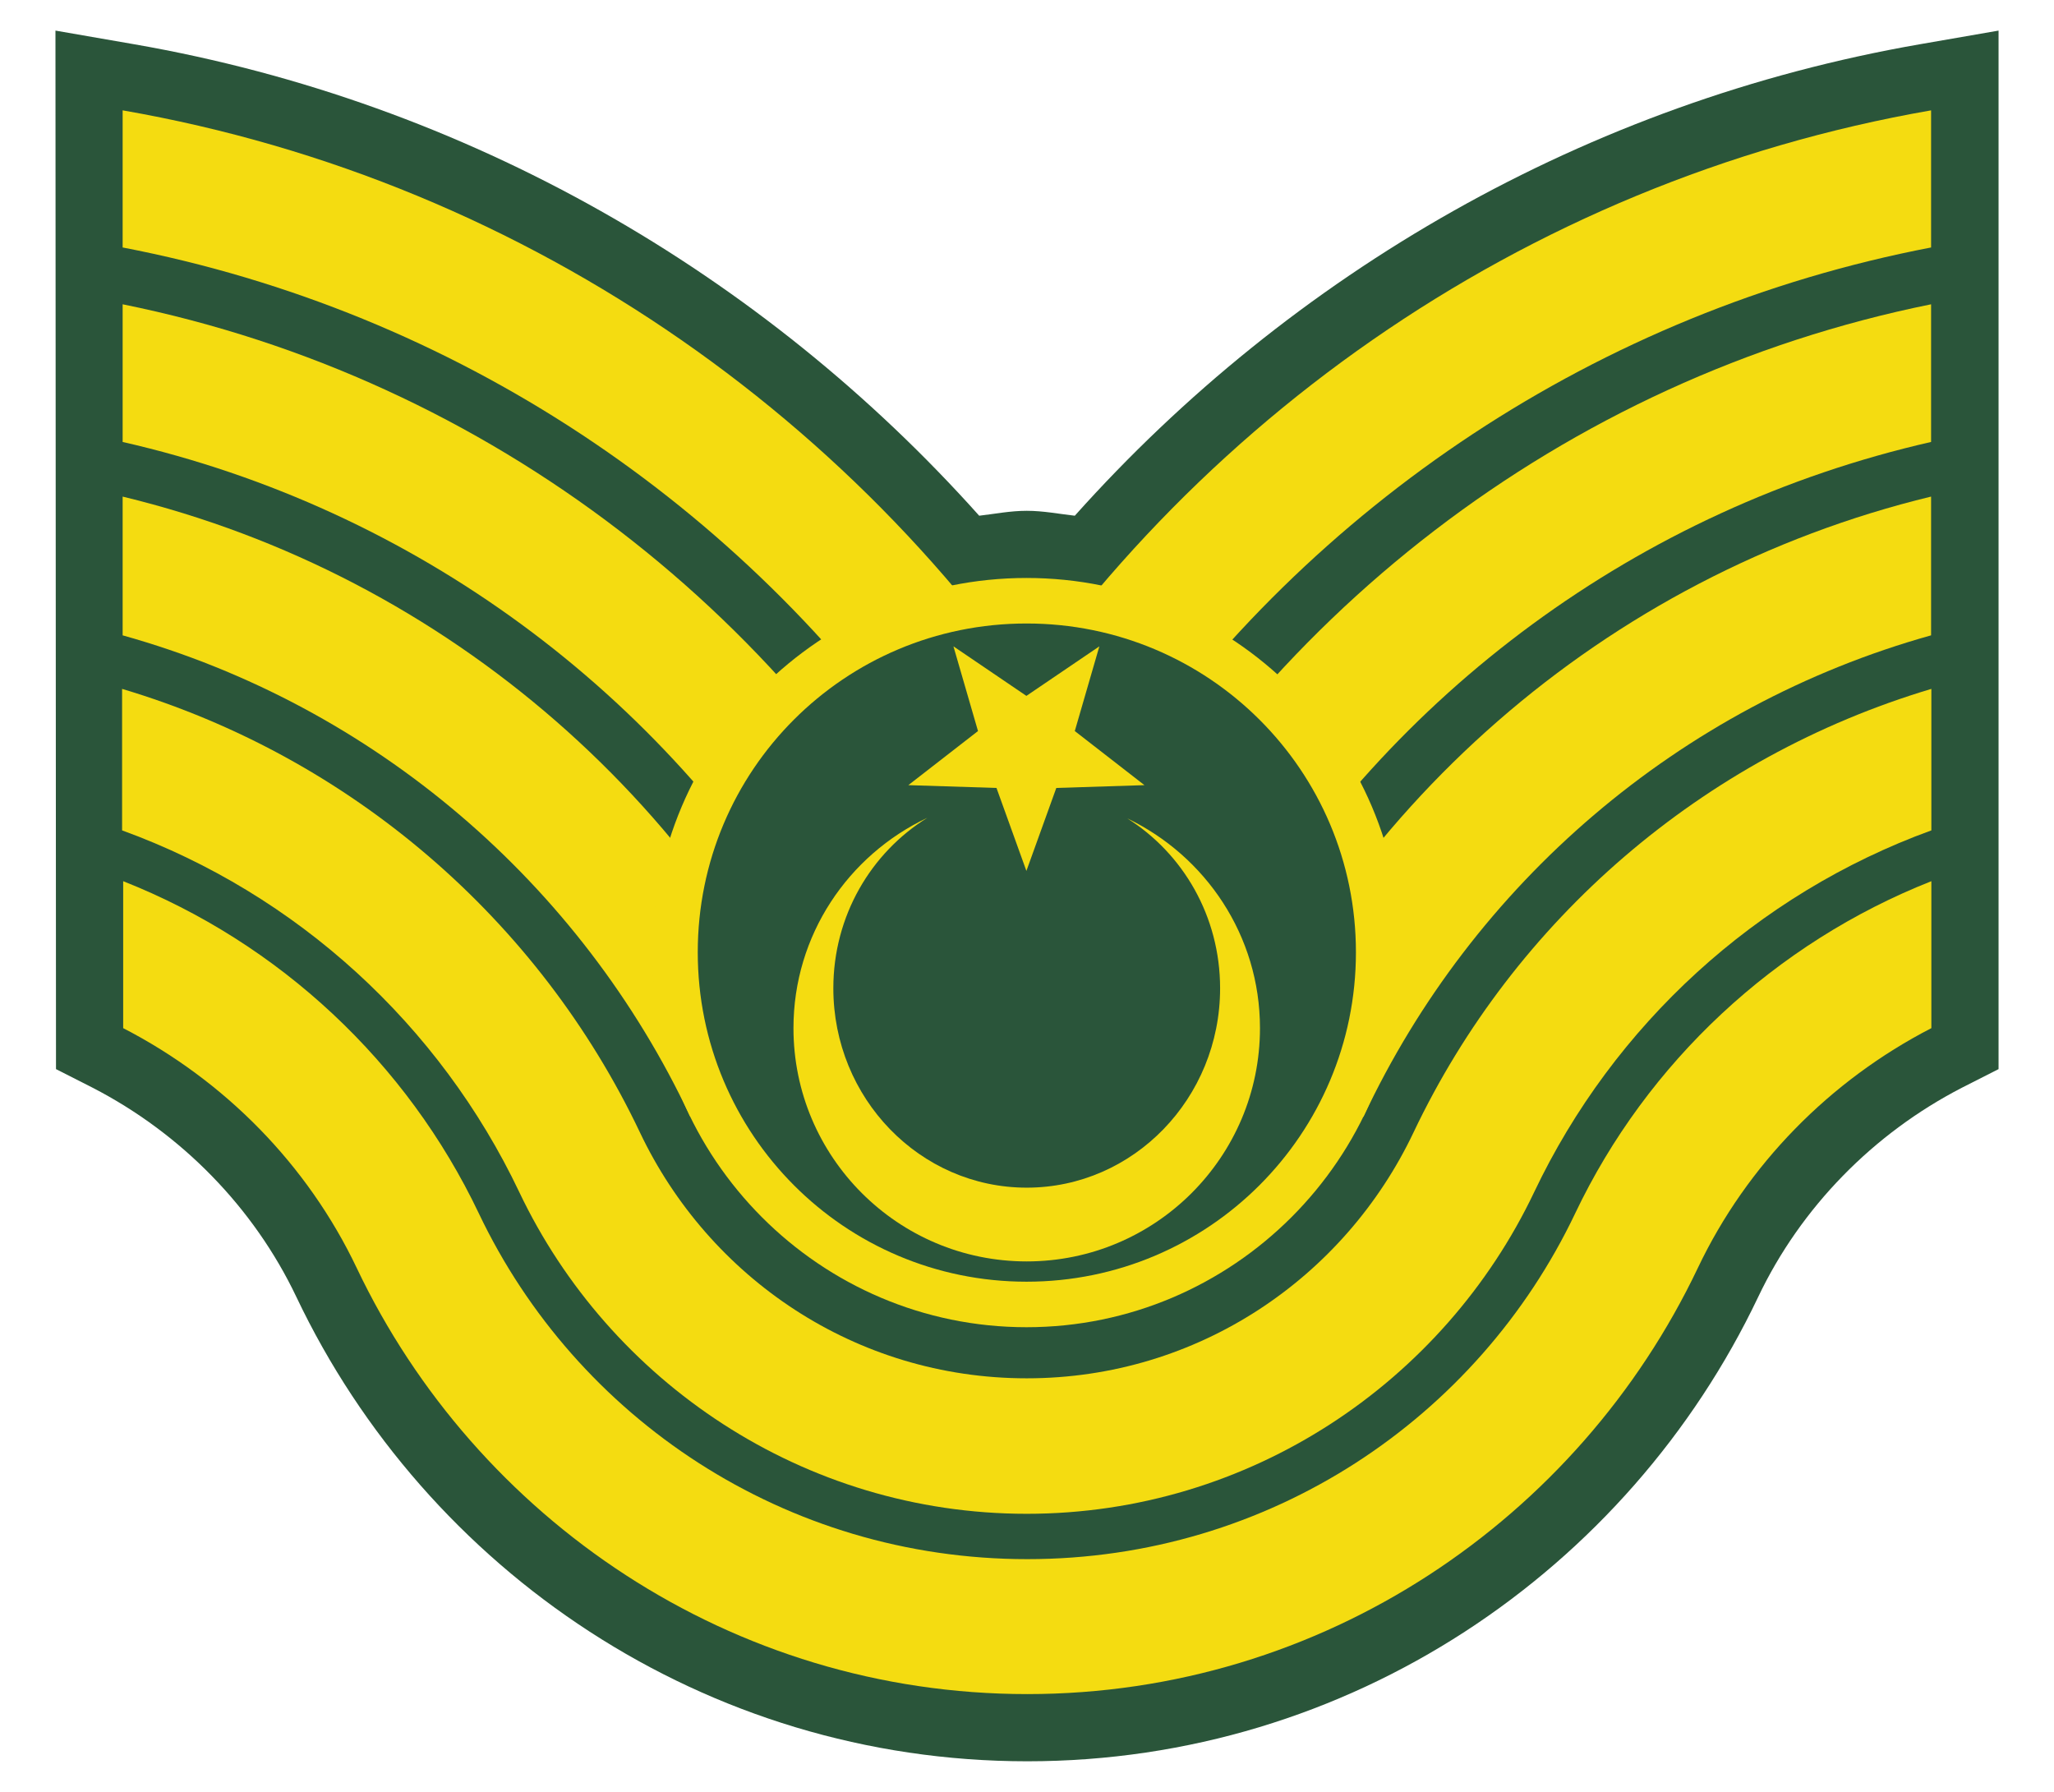
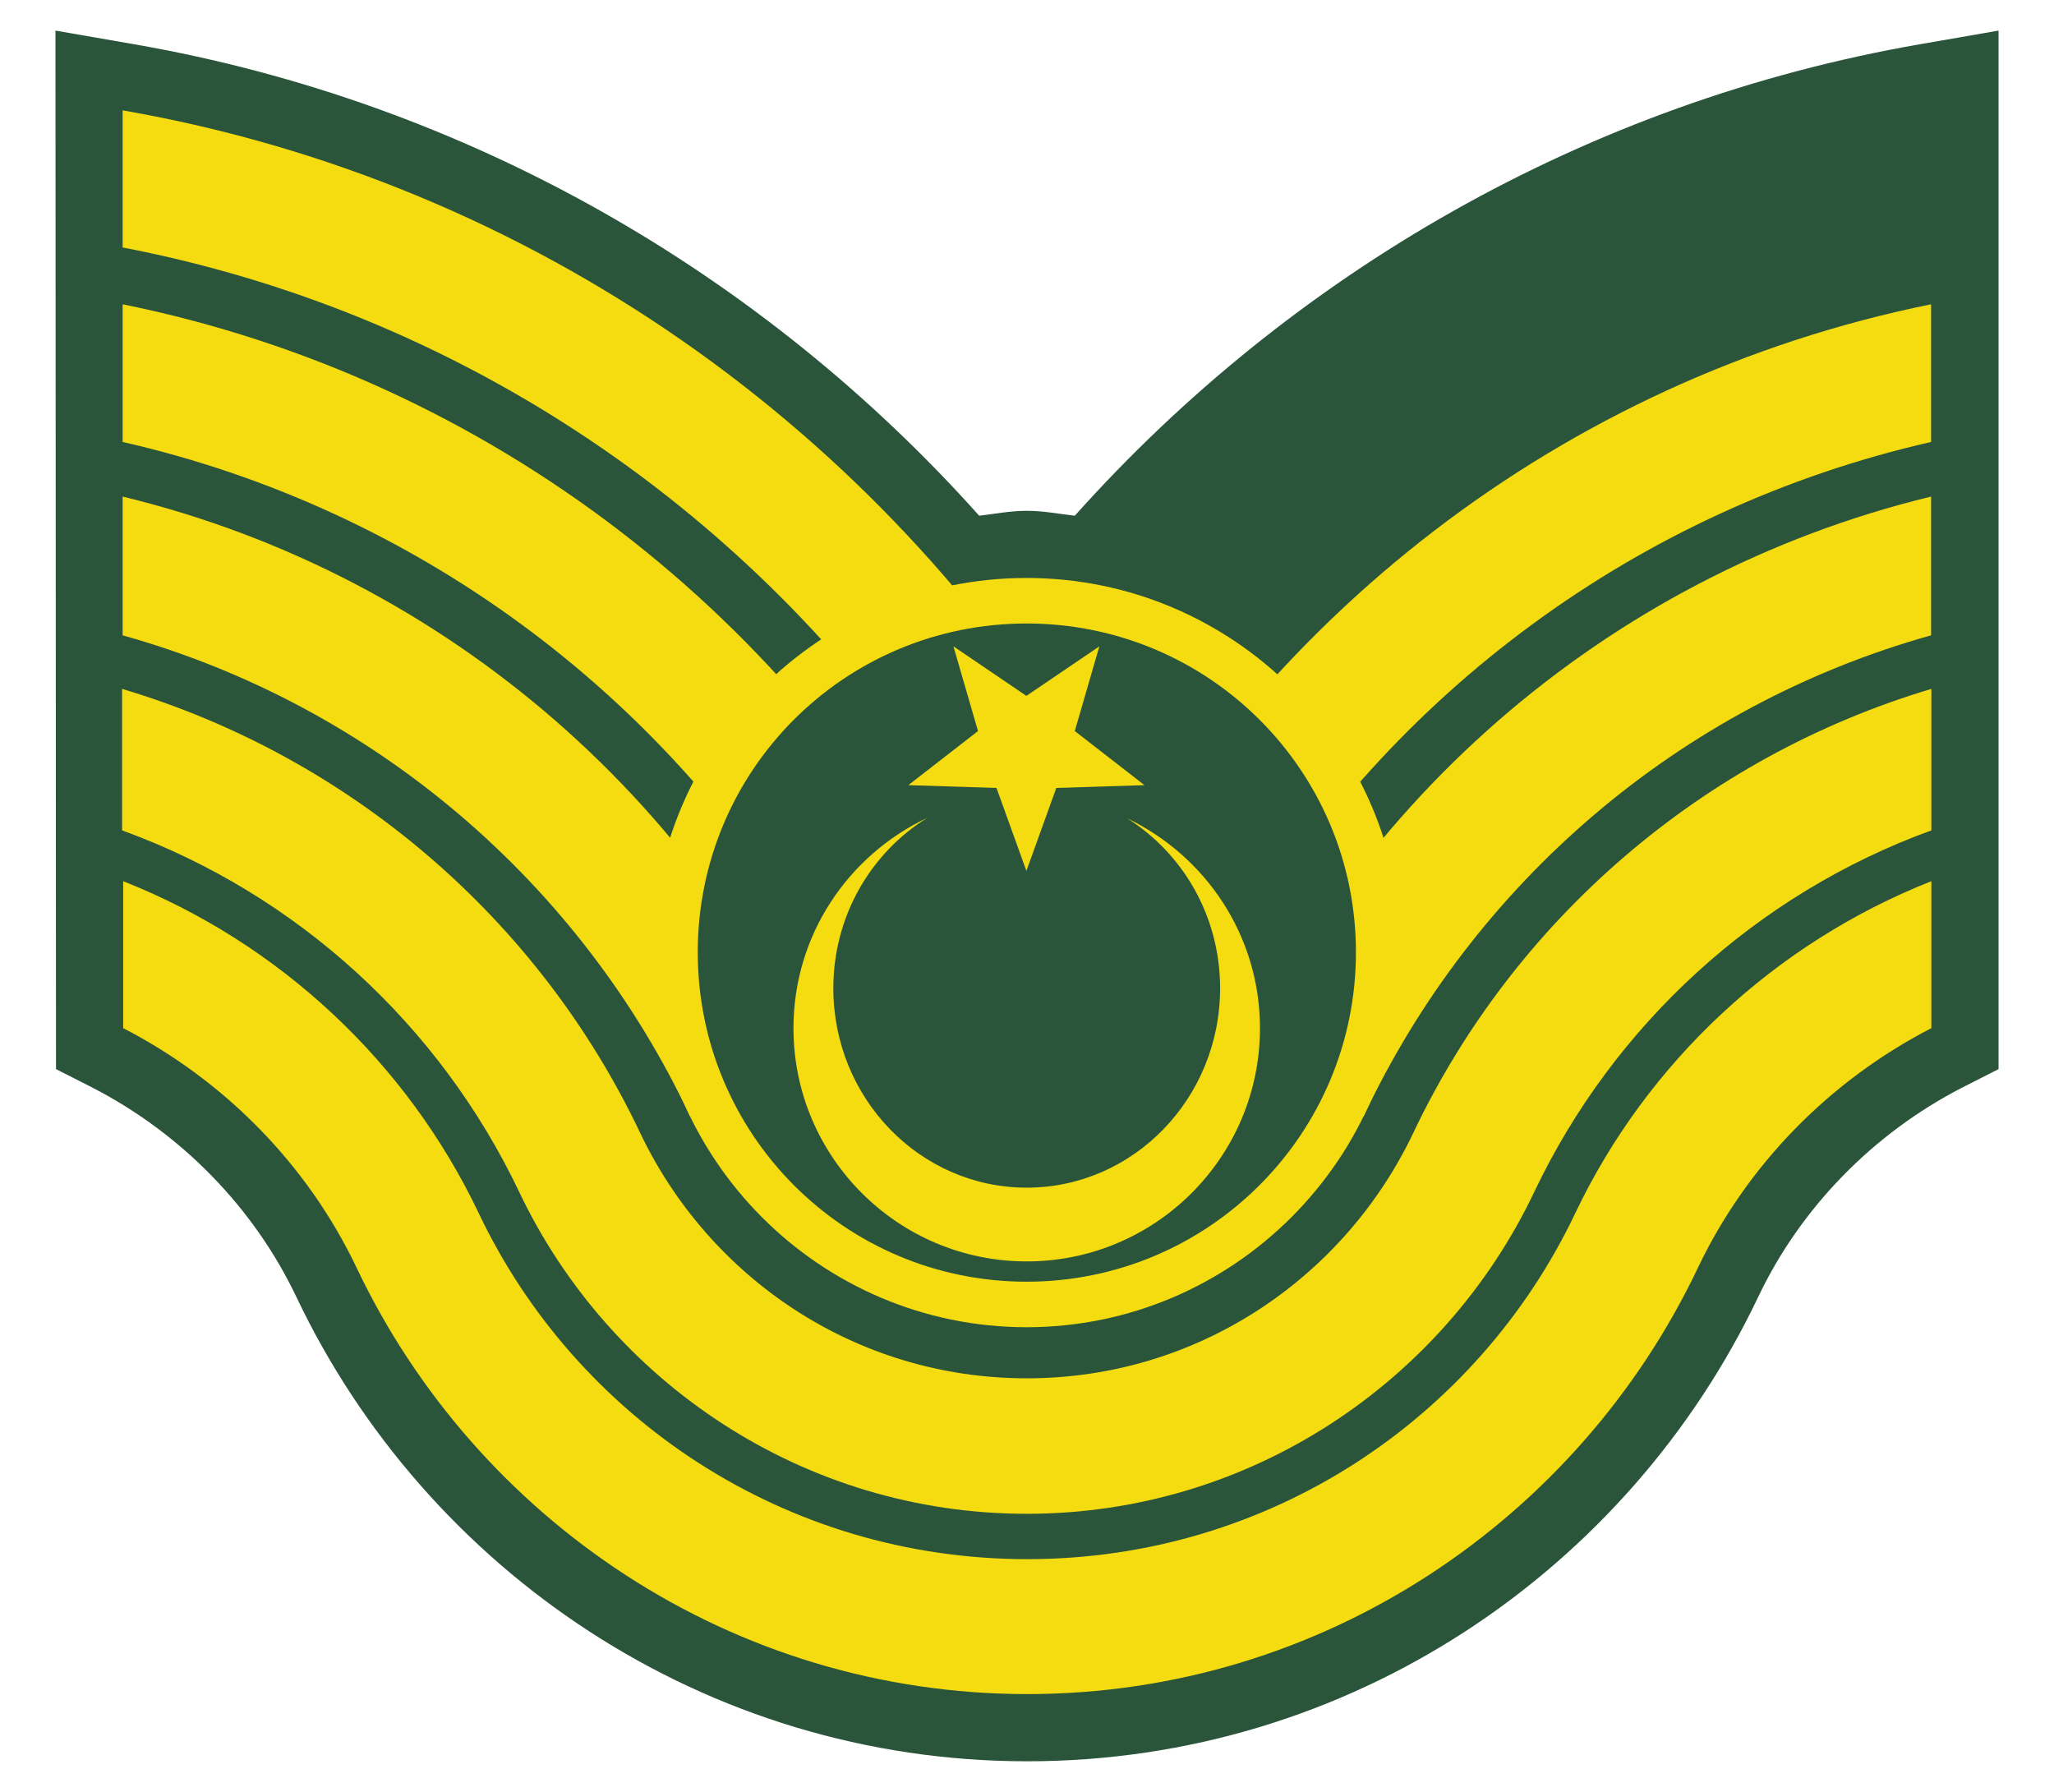
<svg xmlns="http://www.w3.org/2000/svg" xmlns:ns1="http://sodipodi.sourceforge.net/DTD/sodipodi-0.dtd" xmlns:ns2="http://www.inkscape.org/namespaces/inkscape" id="svg2" ns1:version="0.32" ns2:version="0.45pre1" width="470" height="410" version="1.0" ns1:docbase="C:\Documents and Settings\Flanker\Desktop" ns1:docname="TR-Army-OR7b.svg" ns2:output_extension="org.inkscape.output.svg.inkscape" ns1:modified="true">
  <defs id="defs5" />
  <ns1:namedview ns2:window-height="1003" ns2:window-width="1280" ns2:pageshadow="2" ns2:pageopacity="0.0" guidetolerance="10.0" gridtolerance="10.0" objecttolerance="10.0" borderopacity="1.0" bordercolor="#666666" pagecolor="#ffffff" id="base" ns2:zoom="1.9682927" ns2:cx="235" ns2:cy="205" ns2:window-x="-4" ns2:window-y="-4" ns2:current-layer="svg2" width="470px" height="410px" />
  <g id="g8161" transform="matrix(4,0,0,4,-10.062,-7.875)">
    <path ns1:nodetypes="cccssscccccsccc" id="path7149" d="M 5.688,3.719 L 5.719,63.125 L 7.812,64.188 C 12.882,66.802 17.035,71.039 19.469,76.156 C 26.916,91.813 42.847,102.719 61.281,102.719 C 79.716,102.719 95.646,91.813 103.094,76.156 C 105.528,71.039 109.68,66.802 114.75,64.188 L 116.844,63.125 L 116.844,3.719 L 112.344,4.5 C 93.259,7.818 76.394,17.61 64,31.469 C 63.088,31.366 62.195,31.188 61.25,31.188 C 60.305,31.188 59.437,31.365 58.531,31.469 C 46.138,17.61 29.273,7.818 10.188,4.5 L 5.688,3.719 z " style="fill:#2a553a;fill-opacity:1;fill-rule:nonzero;stroke:none;stroke-width:7.7;stroke-linecap:round;stroke-linejoin:miter;stroke-miterlimit:7;stroke-dasharray:none;stroke-dashoffset:0;stroke-opacity:1" />
    <path ns1:nodetypes="ccccc" id="path5107" d="M 112.984,30.375 C 94.341,34.885 79.135,48.298 72.141,65.844 L 80.516,65.844 C 86.769,52.524 98.578,42.338 112.984,38.312 L 112.984,30.375 z " style="fill:#f4dc11;fill-opacity:1;fill-rule:nonzero;stroke:none;stroke-width:7.7;stroke-linecap:round;stroke-linejoin:miter;stroke-miterlimit:7;stroke-dasharray:none;stroke-dashoffset:0;stroke-opacity:1" />
    <path ns1:nodetypes="ccccc" id="path9003" d="M 112.984,19.375 C 91.947,23.63 74.333,37.415 64.828,56 L 73.547,56 C 82.067,41.655 96.234,31.066 112.984,27.25 L 112.984,19.375 z " style="fill:#f4dc11;fill-opacity:1;fill-rule:nonzero;stroke:none;stroke-width:6.44;stroke-linecap:round;stroke-linejoin:miter;stroke-miterlimit:7;stroke-dasharray:none;stroke-dashoffset:0;stroke-opacity:1" />
-     <path ns1:nodetypes="ccccc" id="path9015" d="M 112.984,8.281 C 89.567,12.353 69.583,26.583 57.766,46.25 L 66.891,46.25 C 77.519,30.862 93.927,19.787 112.984,16.125 L 112.984,8.281 z " style="fill:#f4dc11;fill-opacity:1;fill-rule:nonzero;stroke:none;stroke-width:5.526;stroke-linecap:round;stroke-linejoin:miter;stroke-miterlimit:7;stroke-dasharray:none;stroke-dashoffset:0;stroke-opacity:1" />
    <path style="fill:#f4dc11;fill-opacity:1;fill-rule:nonzero;stroke:none;stroke-width:7.7;stroke-linecap:round;stroke-linejoin:miter;stroke-miterlimit:7;stroke-dasharray:none;stroke-dashoffset:0;stroke-opacity:1" d="M 9.531,30.375 C 28.175,34.885 43.38,48.298 50.375,65.844 L 42,65.844 C 35.747,52.524 23.938,42.338 9.531,38.312 L 9.531,30.375 z " id="path9034" ns1:nodetypes="ccccc" />
    <path style="fill:#f4dc11;fill-opacity:1;fill-rule:nonzero;stroke:none;stroke-width:6.44;stroke-linecap:round;stroke-linejoin:miter;stroke-miterlimit:7;stroke-dasharray:none;stroke-dashoffset:0;stroke-opacity:1" d="M 9.531,19.375 C 30.568,23.63 48.182,37.415 57.688,56 L 48.969,56 C 40.448,41.655 26.282,31.066 9.531,27.25 L 9.531,19.375 z " id="path9036" ns1:nodetypes="ccccc" />
    <path style="fill:#f4dc11;fill-opacity:1;fill-rule:nonzero;stroke:none;stroke-width:5.526;stroke-linecap:round;stroke-linejoin:miter;stroke-miterlimit:7;stroke-dasharray:none;stroke-dashoffset:0;stroke-opacity:1" d="M 9.531,8.281 C 32.948,12.353 52.932,26.583 64.75,46.25 L 55.625,46.25 C 44.997,30.862 28.589,19.787 9.531,16.125 L 9.531,8.281 z " id="path9038" ns1:nodetypes="ccccc" />
    <path transform="matrix(1.548,0,0,1.548,-24.502,-21.997)" d="M 68.589 50.468 A 12.905 12.905 0 1 1  42.78,50.468 A 12.905 12.905 0 1 1  68.589 50.468 z" ns1:ry="12.904698" ns1:rx="12.904698" ns1:cy="50.467884" ns1:cx="55.684658" id="path2184" style="opacity:1;fill:#2a553a;fill-opacity:1;fill-rule:nonzero;stroke:none;stroke-width:30.8;stroke-linecap:round;stroke-linejoin:miter;stroke-miterlimit:7;stroke-dasharray:none;stroke-dashoffset:0;stroke-opacity:1" ns1:type="arc" />
    <path id="path2163" d="M 61.24,35.03 C 49.423,35.03 39.827,44.626 39.827,56.442 C 39.827,68.258 49.423,77.889 61.24,77.889 C 73.056,77.889 82.686,68.258 82.686,56.442 C 82.686,44.626 73.056,35.03 61.24,35.03 z M 61.24,37.634 C 71.649,37.634 80.082,46.033 80.082,56.442 C 80.082,66.852 71.649,75.285 61.24,75.285 C 50.83,75.285 42.431,66.852 42.431,56.442 C 42.431,46.033 50.83,37.634 61.24,37.634 z " style="opacity:1;fill:#f4dc11;fill-opacity:1;fill-rule:nonzero;stroke:none;stroke-width:2.372;stroke-linecap:round;stroke-linejoin:miter;stroke-miterlimit:7;stroke-dasharray:none;stroke-dashoffset:0;stroke-opacity:1" />
    <path id="path3135" d="M 55.562,48.75 C 51.042,50.888 47.906,55.452 47.906,60.781 C 47.906,68.148 53.883,74.125 61.249,74.125 C 68.616,74.125 74.593,68.148 74.593,60.781 C 74.593,55.482 71.479,50.935 66.999,48.781 C 70.183,50.785 72.312,54.376 72.312,58.5 C 72.312,64.796 67.356,69.906 61.249,69.906 C 55.142,69.906 50.187,64.796 50.187,58.5 C 50.187,54.351 52.346,50.746 55.562,48.75 z " style="opacity:1;fill:#f4dc11;fill-opacity:1;fill-rule:nonzero;stroke:none;stroke-width:2.6;stroke-linecap:round;stroke-linejoin:miter;stroke-miterlimit:7;stroke-dasharray:none;stroke-dashoffset:0;stroke-opacity:1" />
    <path transform="matrix(0.787,0,0,0.787,15.182,33.107)" d="M 58.512,23.736 L 56.338,17.706 L 49.931,17.502 L 54.994,13.57 L 53.209,7.414 L 58.512,11.014 L 63.815,7.414 L 62.03,13.57 L 67.093,17.502 L 60.686,17.706 L 58.512,23.736 z " ns2:randomized="0" ns2:rounded="0" ns2:flatsided="false" ns1:arg2="2.1991149" ns1:arg1="1.5707963" ns1:r2="3.6990826" ns1:r1="9.0221529" ns1:cy="14.713528" ns1:cx="58.511936" ns1:sides="5" id="path4132" style="opacity:1;fill:#f4dc11;fill-opacity:1;fill-rule:nonzero;stroke:none;stroke-width:2.6;stroke-linecap:round;stroke-linejoin:miter;stroke-miterlimit:7;stroke-dasharray:none;stroke-dashoffset:0;stroke-opacity:1" ns1:type="star" />
    <path id="path3157" d="M 9.5,41.375 L 9.5,49.469 C 19.516,53.108 27.678,60.607 32.219,70.156 C 37.381,81.012 48.476,88.562 61.25,88.562 C 74.024,88.562 85.119,81.012 90.281,70.156 C 94.822,60.607 102.984,53.108 113,49.469 L 113,41.375 C 99.909,45.281 89.15,54.591 83.375,66.75 C 79.438,75.039 71.065,80.812 61.25,80.812 C 51.435,80.812 43.062,75.039 39.125,66.75 C 33.35,54.591 22.591,45.281 9.5,41.375 z " style="opacity:1;fill:#f4dc11;fill-opacity:1;fill-rule:nonzero;stroke:none;stroke-width:9.55;stroke-linecap:round;stroke-linejoin:miter;stroke-miterlimit:7;stroke-dasharray:none;stroke-dashoffset:0;stroke-opacity:1" />
    <path ns1:nodetypes="cccsssccsss" id="path2182" d="M 99.641,74.5 C 102.45,68.593 107.197,63.774 113,60.781 L 113,52.375 C 104.06,55.907 96.732,62.745 92.625,71.375 C 87.051,83.088 75.142,91.156 61.281,91.156 C 47.421,91.156 35.48,83.088 29.906,71.375 C 25.799,62.745 18.502,55.907 9.562,52.375 L 9.562,60.781 C 15.366,63.774 20.112,68.593 22.922,74.5 C 29.754,88.862 44.366,98.875 61.281,98.875 C 78.196,98.875 92.809,88.862 99.641,74.5 z " style="opacity:1;fill:#f4dc11;fill-opacity:1;fill-rule:nonzero;stroke:none;stroke-width:12.46;stroke-linecap:round;stroke-linejoin:miter;stroke-miterlimit:7;stroke-dasharray:none;stroke-dashoffset:0;stroke-opacity:1" />
  </g>
</svg>